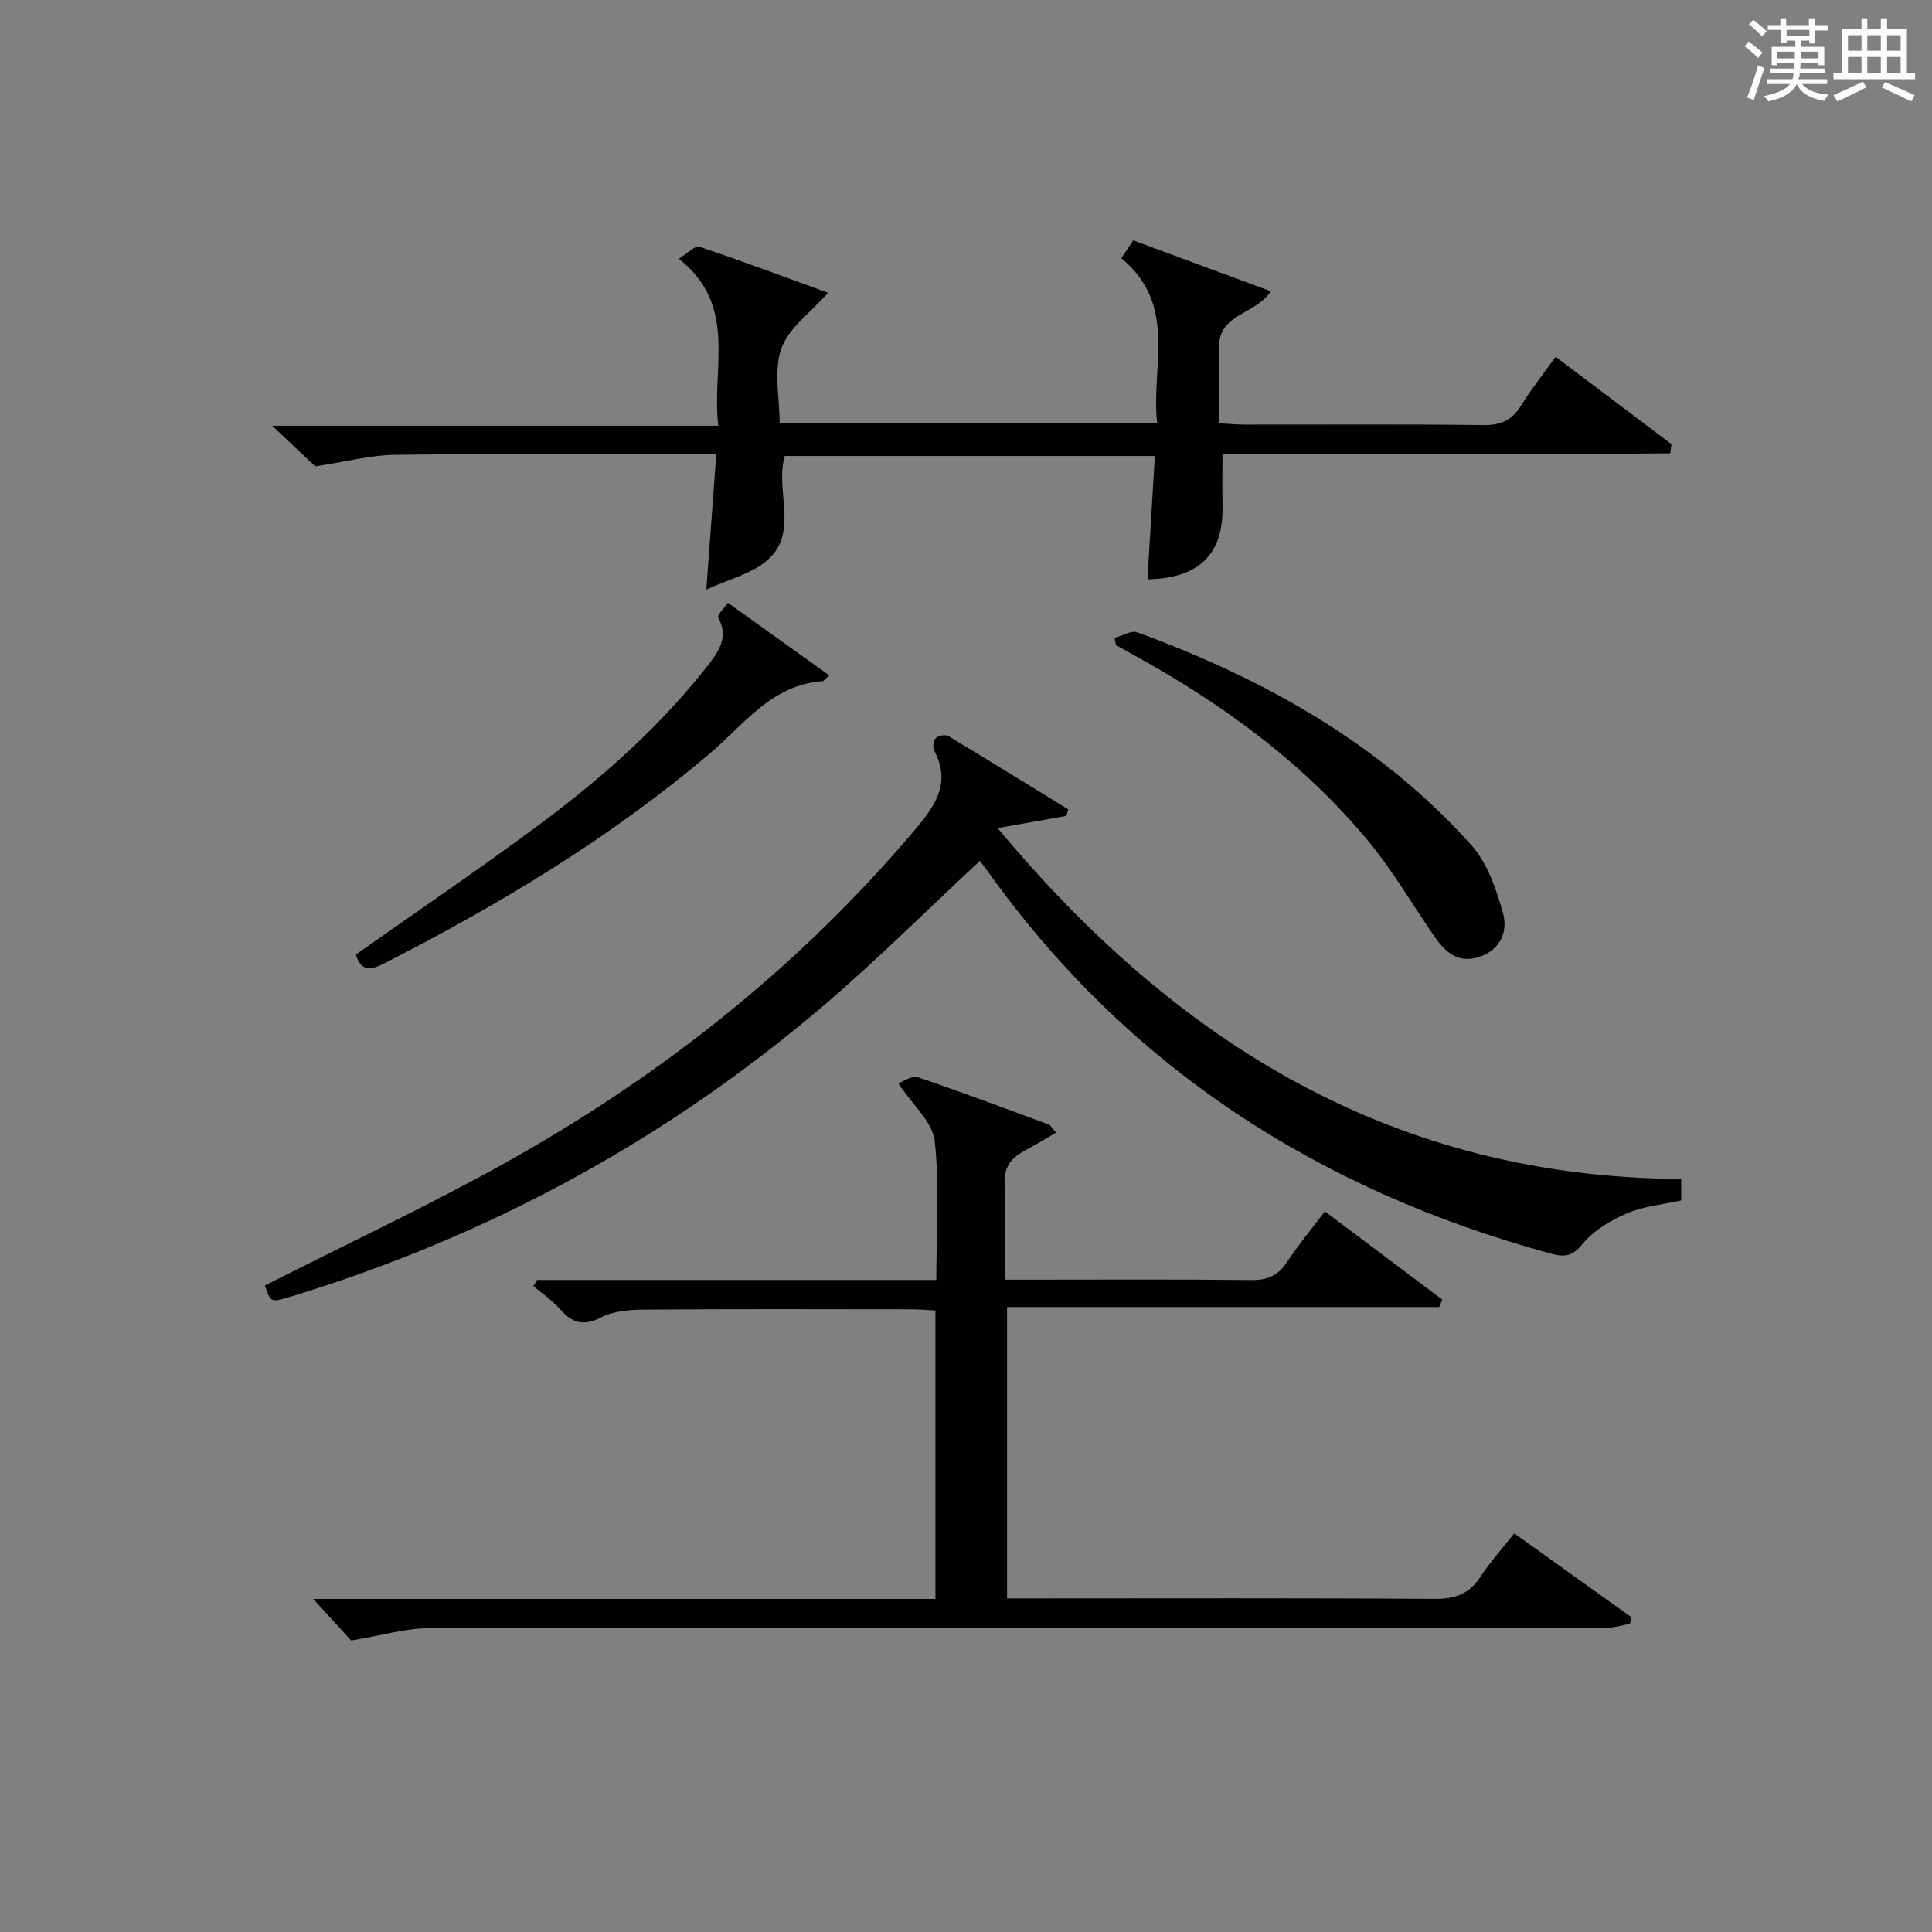
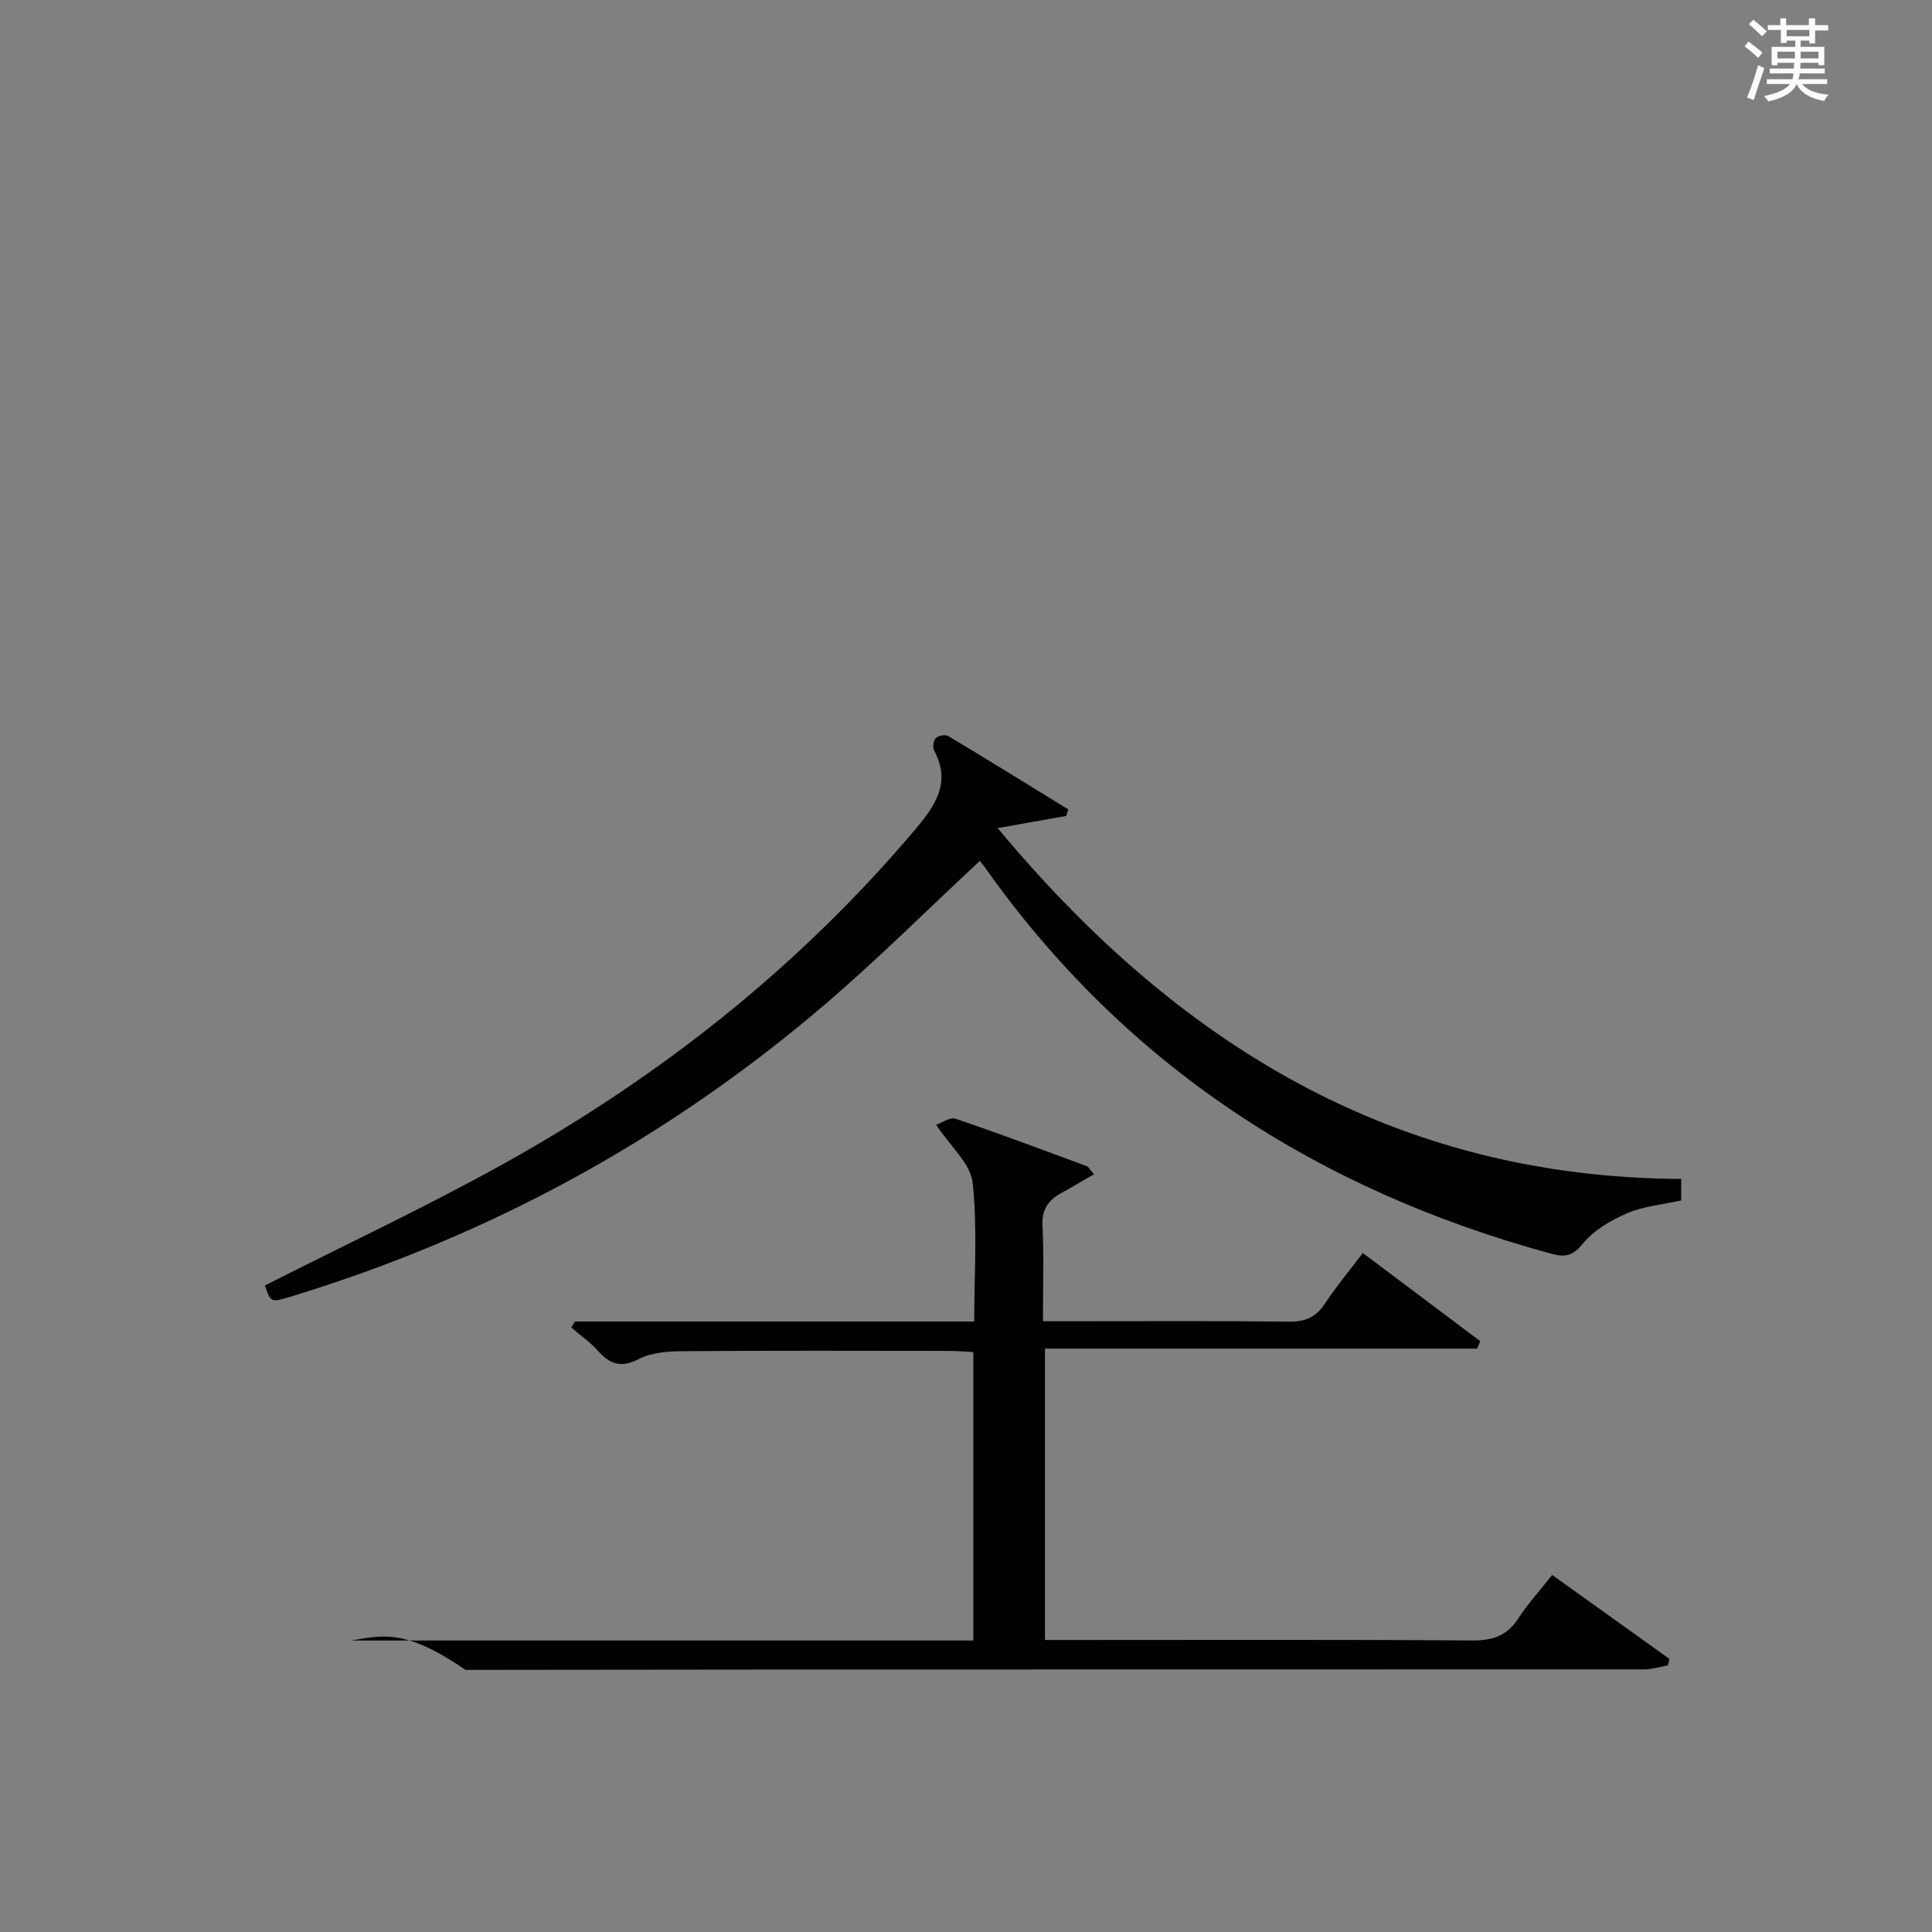
<svg xmlns="http://www.w3.org/2000/svg" version="1.1" id="漢_ZDIC_典" x="0px" y="0px" viewBox="0 0 400 400" style="enable-background:new 0 0 400 400;" xml:space="preserve">
  <rect x="0" y="0" width="400" height="400" fill="#808080" stroke="none" />
  <style type="text/css">
	.st1{fill:#010104;}
	.st0{fill:#fbfcfa;}
</style>
  <g>
    <path class="st0" d="M361.2,9.6l0.8-1c0.9,0.7,1.9,1.4,2.9,2.3L364,12C363,11,362,10.2,361.2,9.6z M361.7,20.2   c0.9-2.1,1.6-4.3,2.3-6.7c0.4,0.2,0.8,0.4,1.3,0.6c-0.7,2.1-1.5,4.3-2.2,6.6L361.7,20.2z M362.1,5l0.9-0.9c1,0.8,2,1.6,2.8,2.4   l-1,1C363.9,6.6,363,5.8,362.1,5z M374.6,3.8h1.2v1.4h2.7v1.1h-2.7v2.7h-1.2V8.4h-1.8v1.3h4.9v3.8h-1.2v-0.5h-3.7   c0,0.4-0.1,0.9-0.1,1.2h5.1v1h-5.2c0,0.5-0.1,0.9-0.3,1.2h6v1h-5.2c1.1,1.3,2.9,2,5.5,2.2c-0.4,0.4-0.7,0.8-0.9,1.3   c-2.9-0.5-4.8-1.6-5.7-3.5H372c-0.8,1.7-2.7,2.9-5.9,3.6c-0.2-0.4-0.6-0.8-0.9-1.1c2.8-0.6,4.6-1.4,5.4-2.5h-4.8v-1h5.3   c0.1-0.3,0.2-0.7,0.2-1.2h-4.9v-1h5c0-0.4,0-0.8,0.1-1.2H368v0.5h-1.2V9.7h4.9V8.4h-1.8v0.5h-1.2V6.2H366V5.2h2.6V3.8h1.2v1.4h4.7   V3.8z M368,12.1h3.6c0-0.4,0-0.9,0-1.4H368V12.1z M369.9,7.5h4.7V6.2h-4.7V7.5z M376.5,10.7h-3.7c0,0.5,0,1,0,1.4h3.7V10.7z" />
-     <path class="st0" d="M385.3,3.8h1.3V6h2.8V3.8h1.3V6h4.1v9.1h1.7v1.3h-16.9v-1.3h1.7V6h4.1V3.8z M385.7,16.9l0.7,1.2   c-1.8,0.9-3.8,1.9-6,2.9c-0.2-0.4-0.5-0.8-0.8-1.3C381.9,18.7,383.9,17.8,385.7,16.9z M382.6,10.5h2.8V7.3h-2.8V10.5z M382.6,15.1   h2.8v-3.3h-2.8V15.1z M386.6,10.5h2.8V7.3h-2.8V10.5z M386.6,15.1h2.8v-3.3h-2.8V15.1z M390.3,17c2.1,0.9,4.1,1.8,6.1,2.7l-0.7,1.3   c-2.2-1.1-4.2-2-6.1-2.9L390.3,17z M393.5,7.3h-2.8v3.2h2.8V7.3z M390.7,15.1h2.8v-3.3h-2.8V15.1z" />
-     <path class="st1" d="M72.7,339.65c-1.68-1.84-4.46-4.89-7.85-8.61c43.26,0,85.92,0,128.82,0c0-20.23,0-39.81,0-59.72   c-1.81-0.09-3.42-0.24-5.04-0.24c-18.33-0.02-36.66-0.08-54.99,0.06c-3.1,0.02-6.55,0.24-9.2,1.61c-3.71,1.92-5.99,1.12-8.49-1.69   c-1.61-1.81-3.67-3.22-5.52-4.81c0.26-0.42,0.51-0.83,0.77-1.25c27.37,0,54.75,0,82.65,0c0-9.94,0.7-19.45-0.33-28.78   c-0.44-3.92-4.56-7.43-7.56-11.96c1.22-0.41,2.9-1.63,4.03-1.25c9.11,3.09,18.12,6.48,27.14,9.81c0.39,0.14,0.63,0.68,1.52,1.69   c-2.41,1.38-4.57,2.68-6.78,3.89c-2.69,1.48-4.04,3.4-3.88,6.77c0.31,6.31,0.09,12.64,0.09,19.77c1.83,0,3.41,0,4.99,0   c15.33,0,30.66-0.1,45.99,0.08c3.37,0.04,5.56-0.92,7.41-3.74c2.36-3.59,5.14-6.9,7.84-10.47c8.29,6.23,16.3,12.25,24.31,18.26   c-0.22,0.51-0.44,1.03-0.66,1.54c-29.68,0-59.36,0-89.46,0c0,20.37,0,40.06,0,60.32c1.86,0,3.64,0,5.43,0   c27.66,0,55.33-0.1,82.99,0.1c4.25,0.03,7.24-0.94,9.58-4.56c1.97-3.05,4.46-5.76,7.01-9c8.26,5.91,16.27,11.65,24.28,17.38   c-0.11,0.45-0.23,0.9-0.34,1.35c-1.65,0.29-3.3,0.82-4.95,0.82c-81.32,0.03-162.65-0.02-243.97,0.1   C83.87,337.14,79.23,338.57,72.7,339.65z" />
+     <path class="st1" d="M72.7,339.65c43.26,0,85.92,0,128.82,0c0-20.23,0-39.81,0-59.72   c-1.81-0.09-3.42-0.24-5.04-0.24c-18.33-0.02-36.66-0.08-54.99,0.06c-3.1,0.02-6.55,0.24-9.2,1.61c-3.71,1.92-5.99,1.12-8.49-1.69   c-1.61-1.81-3.67-3.22-5.52-4.81c0.26-0.42,0.51-0.83,0.77-1.25c27.37,0,54.75,0,82.65,0c0-9.94,0.7-19.45-0.33-28.78   c-0.44-3.92-4.56-7.43-7.56-11.96c1.22-0.41,2.9-1.63,4.03-1.25c9.11,3.09,18.12,6.48,27.14,9.81c0.39,0.14,0.63,0.68,1.52,1.69   c-2.41,1.38-4.57,2.68-6.78,3.89c-2.69,1.48-4.04,3.4-3.88,6.77c0.31,6.31,0.09,12.64,0.09,19.77c1.83,0,3.41,0,4.99,0   c15.33,0,30.66-0.1,45.99,0.08c3.37,0.04,5.56-0.92,7.41-3.74c2.36-3.59,5.14-6.9,7.84-10.47c8.29,6.23,16.3,12.25,24.31,18.26   c-0.22,0.51-0.44,1.03-0.66,1.54c-29.68,0-59.36,0-89.46,0c0,20.37,0,40.06,0,60.32c1.86,0,3.64,0,5.43,0   c27.66,0,55.33-0.1,82.99,0.1c4.25,0.03,7.24-0.94,9.58-4.56c1.97-3.05,4.46-5.76,7.01-9c8.26,5.91,16.27,11.65,24.28,17.38   c-0.11,0.45-0.23,0.9-0.34,1.35c-1.65,0.29-3.3,0.82-4.95,0.82c-81.32,0.03-162.65-0.02-243.97,0.1   C83.87,337.14,79.23,338.57,72.7,339.65z" />
    <path class="st1" d="M202.87,178.23c-10.85,10.1-21.1,20.34-32.07,29.72c-32.64,27.93-69.64,48.04-110.76,60.55c-3.99,1.21-4,1.15-5.19-2.36   c16.64-8.44,33.49-16.32,49.7-25.35c32.23-17.96,60.83-40.58,84.77-68.86c4.14-4.89,7.73-9.75,4.08-16.55   c-0.35-0.65-0.15-2.07,0.35-2.57c0.51-0.52,1.97-0.78,2.58-0.42c8.33,4.99,16.58,10.11,24.85,15.19c-0.14,0.45-0.28,0.9-0.42,1.35   c-4.37,0.78-8.74,1.55-14.21,2.52c37.43,44.97,82.42,72.31,141.52,72.64c0,1.65,0,3.04,0,4.45c-3.86,0.86-7.77,1.18-11.19,2.65   c-3.38,1.45-6.91,3.53-9.18,6.31c-2.14,2.61-3.71,2.84-6.61,2.05c-48.21-13.15-87.92-38.7-117.06-79.8   C203.66,179.21,203.24,178.7,202.87,178.23z" />
-     <path class="st1" d="M234.61,49.76c9.87,3.65,18.99,7.02,28.52,10.55c-3.31,4.89-10.85,4.68-10.74,11.55c0.08,5.13,0.02,10.27,0.02,15.77   c2.07,0.12,3.67,0.28,5.27,0.28c16.5,0.02,33-0.11,49.49,0.1c3.61,0.05,5.88-1.04,7.75-4.04c2.09-3.36,4.56-6.48,7.15-10.1   c8.22,6.2,16.1,12.14,23.99,18.09c-0.09,0.63-0.18,1.27-0.27,1.9c-10.1,0.07-20.21,0.16-30.31,0.19c-10.33,0.03-20.66,0.01-31,0.01   c-10.3,0-20.6,0-31.38,0c0,3.81-0.06,7.25,0.01,10.68c0.21,9.98-4.79,14.99-15.55,15.21c0.51-8.4,1.01-16.79,1.54-25.54   c-25.93,0-51.31,0-76.63,0c-2.08,7.21,3,15.66-3.52,21.51c-3.2,2.86-7.98,3.95-12.72,6.16c0.75-10.08,1.39-18.77,2.07-28.01   c-4.19,0-7.65,0-11.11,0c-18.5,0-37-0.16-55.49,0.1c-5.02,0.07-10.02,1.42-16.43,2.39c-1.84-1.74-4.94-4.66-8.92-8.41   c31.23,0,61.39,0,92.36,0c-1.43-12.13,4.14-24.81-8.16-34.58c1.82-1.12,3.36-2.78,4.23-2.49c9.08,3.04,18.05,6.41,26.66,9.54   c-3.61,4.1-8.16,7.28-9.67,11.53c-1.62,4.55-0.36,10.12-0.36,15.51c26.18,0,51.78,0,78.18,0c-1.38-11.66,4.38-24.46-7.43-34.19   C233.01,52.19,233.78,51.02,234.61,49.76z" />
-     <path class="st1" d="M230.77,132.06c1.59-0.42,3.45-1.6,4.71-1.14c26.23,9.63,50.23,22.97,69.11,44.01c3.33,3.71,5.19,9.13,6.58,14.08   c1.06,3.77-0.44,7.65-4.96,9.12c-4.33,1.41-6.98-1.01-9.19-4.19c-4.54-6.55-8.55-13.52-13.6-19.64   c-13.52-16.38-30.43-28.66-48.95-38.83c-1.15-0.63-2.3-1.28-3.44-1.92C230.95,133.06,230.86,132.56,230.77,132.06z" />
-     <path class="st1" d="M73.69,197.62c12.88-9.09,25.68-17.75,38.07-26.97c12.97-9.66,25.07-20.35,35.05-33.21c2.18-2.82,4-5.74,1.88-9.58   c-0.27-0.5,1.3-2.01,2.02-3.05c6.93,4.96,13.85,9.91,20.98,15.02c-1.11,1-1.23,1.2-1.36,1.21c-10.48,0.69-16.2,8.85-23.25,14.86   c-20.66,17.57-43.7,31.41-67.77,43.68C76.57,200.96,74.64,201,73.69,197.62z" />
  </g>
</svg>